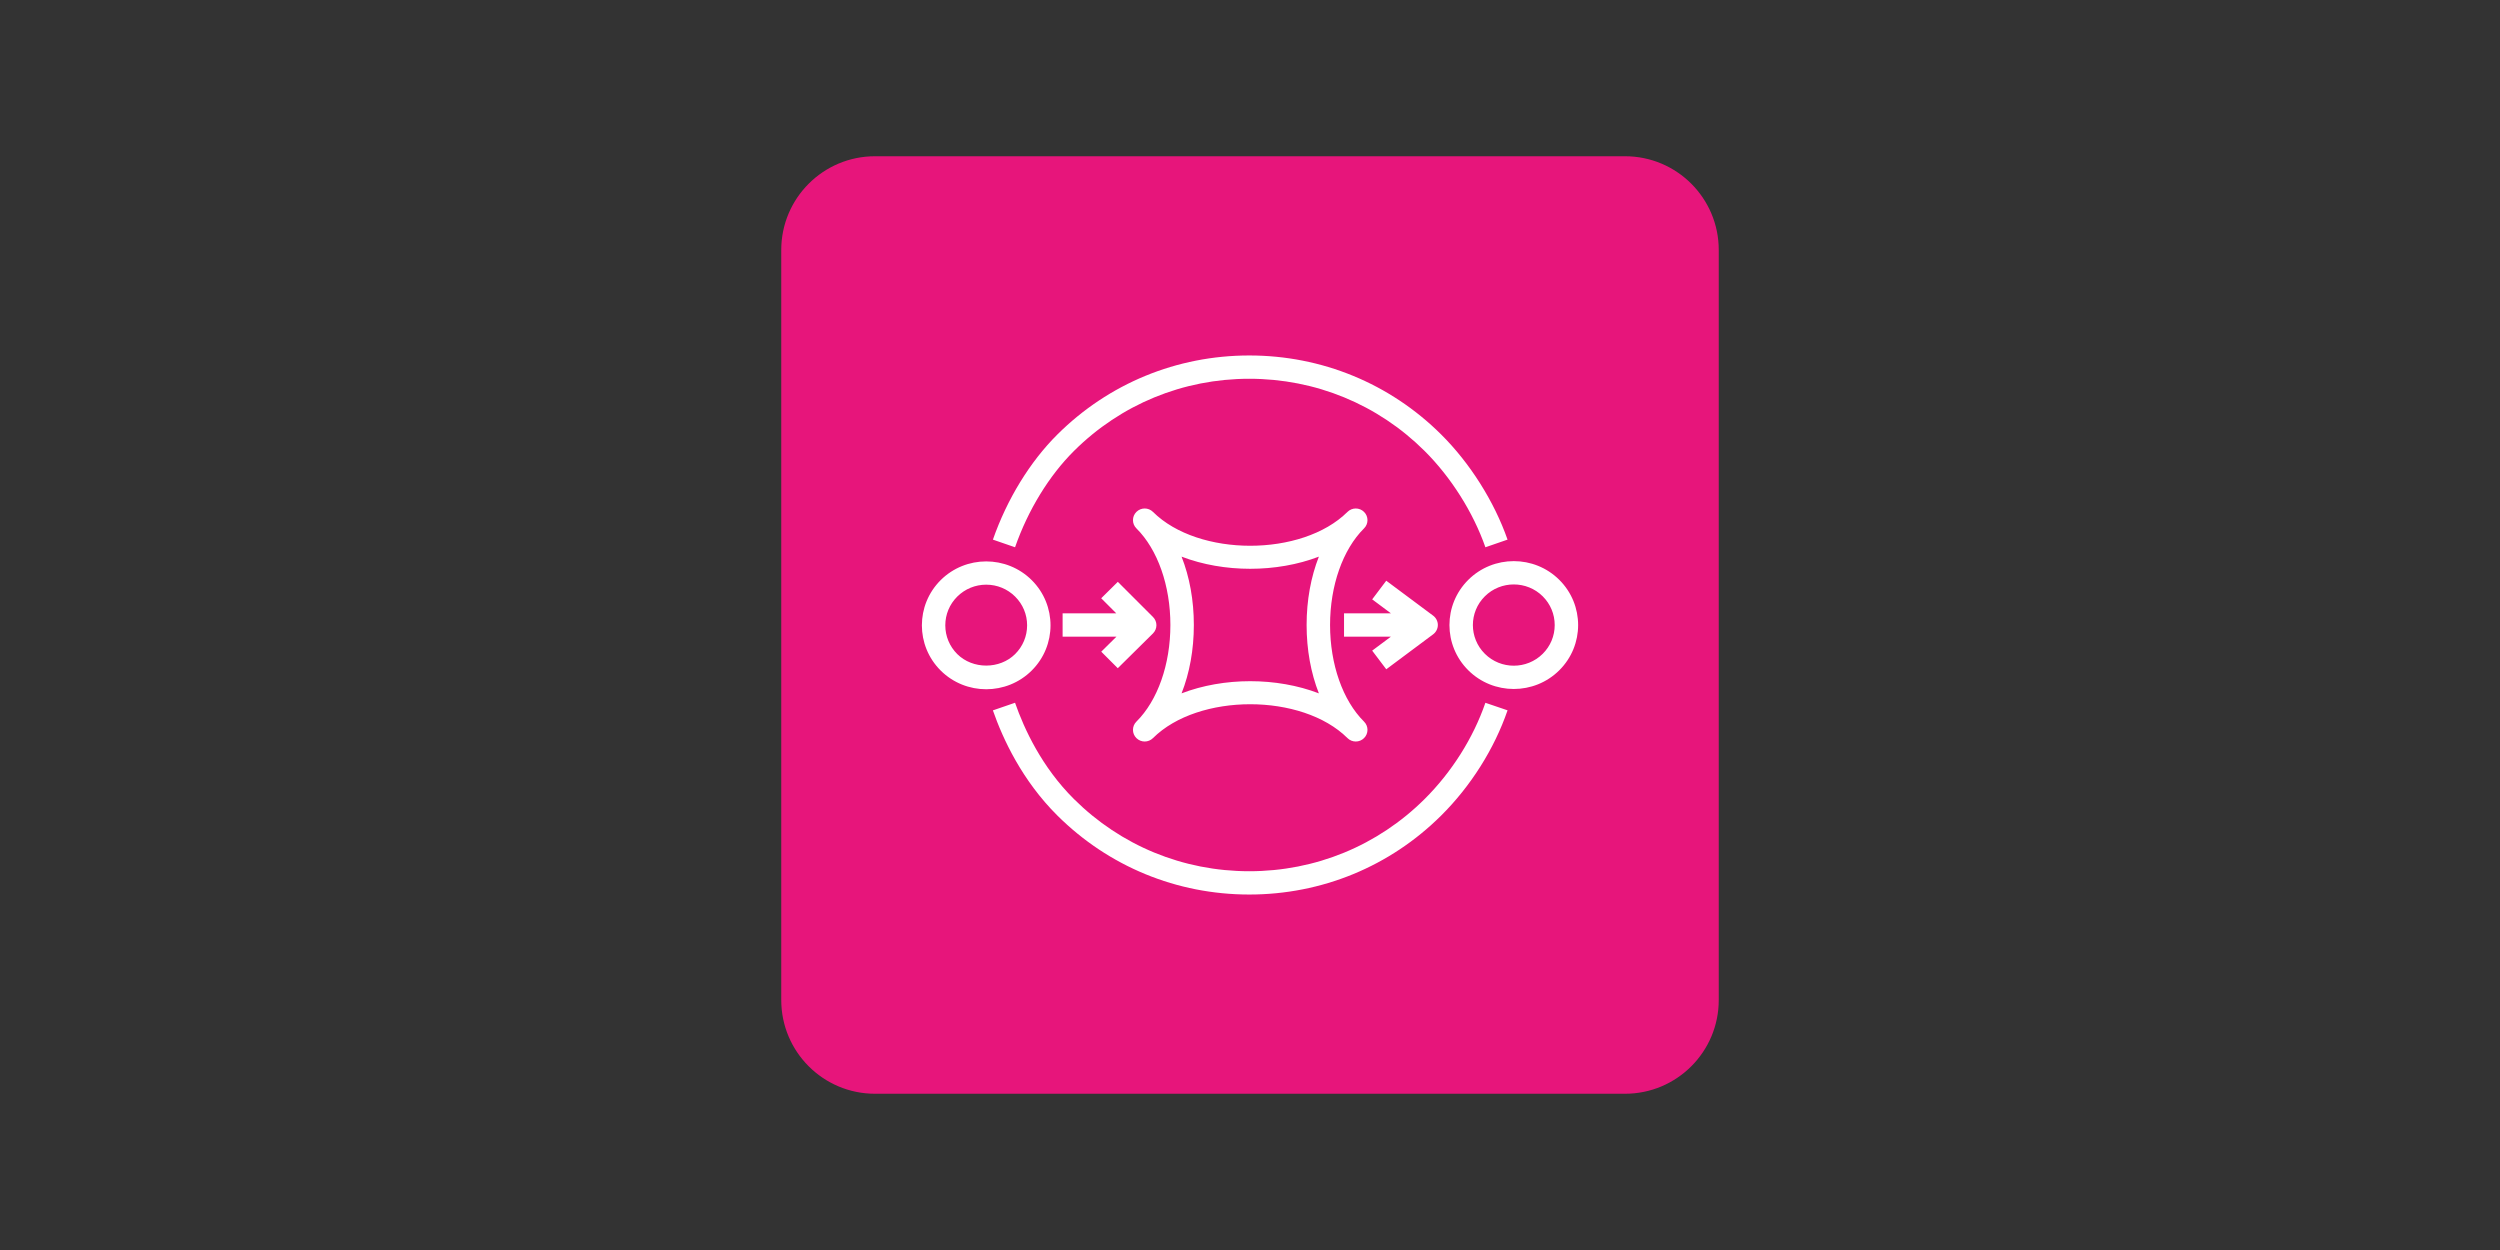
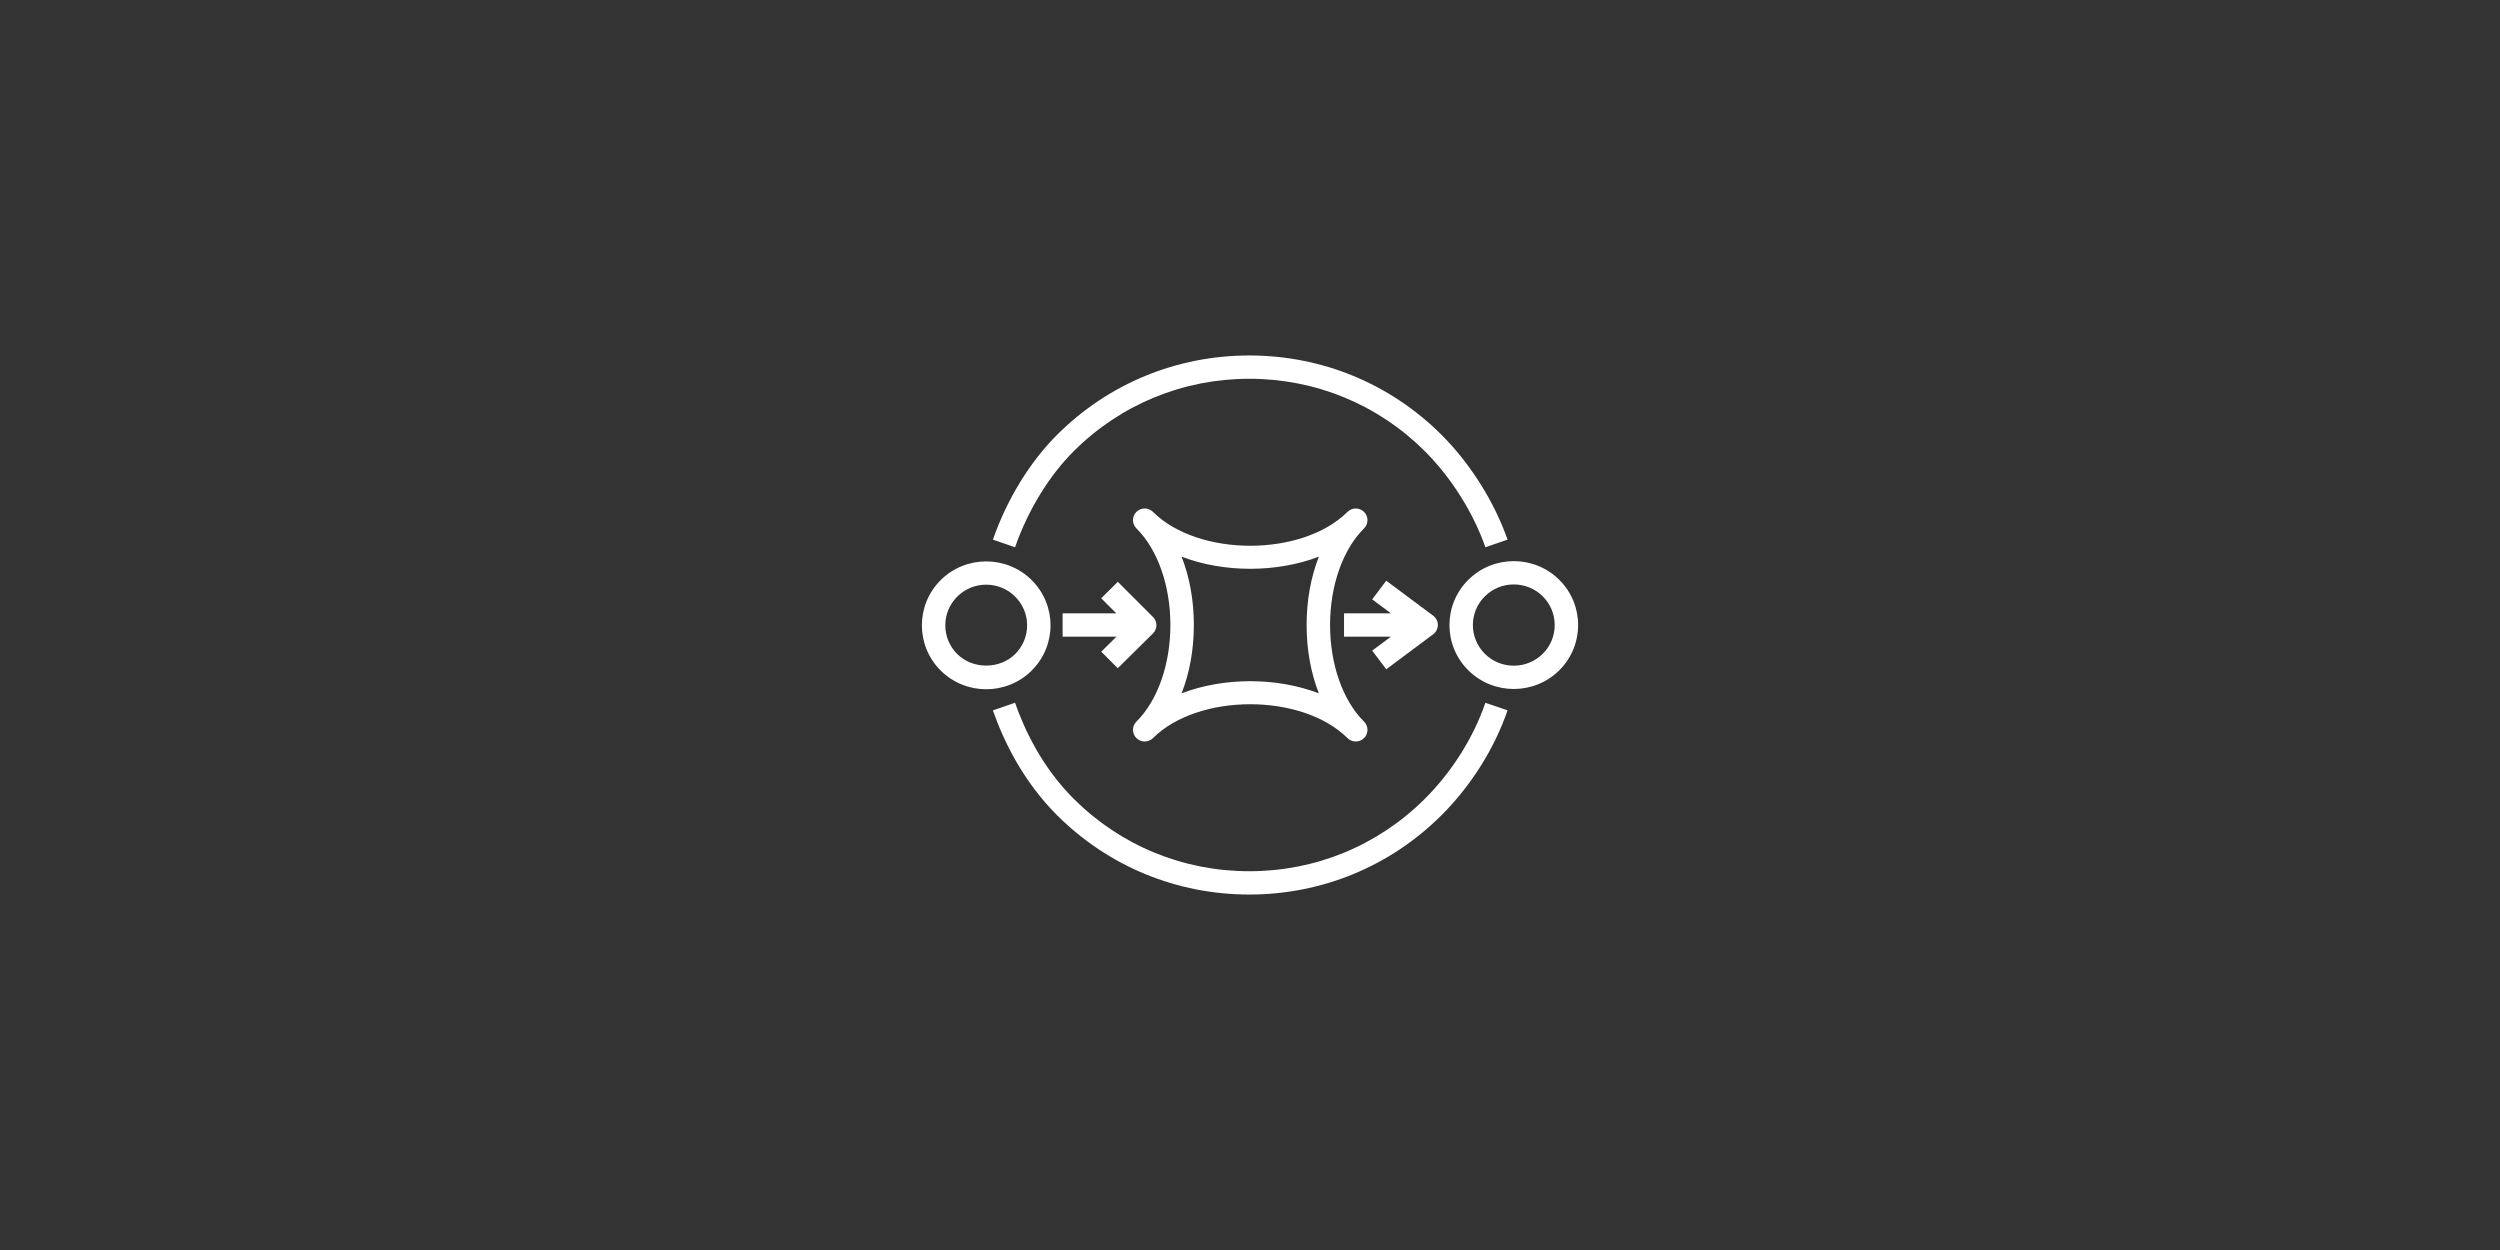
<svg xmlns="http://www.w3.org/2000/svg" fill="none" viewBox="0 0 160 80" height="80" width="160">
  <rect x="0" y="0" width="160" height="80" fill="#333333" stroke="none" />
  <g clip-path="url(#clip0_14218_21)">
-     <path fill="#E7157B" d="M104 10H56C52.686 10 50 12.686 50 16V64C50 67.314 52.686 70 56 70H104C107.314 70 110 67.314 110 64V16C110 12.686 107.314 10 104 10Z" />
    <path fill="white" d="M71.538 42.766L73.789 40.541C73.93 40.402 74.01 40.212 74.011 40.015C74.011 39.817 73.933 39.627 73.792 39.487L71.541 37.237L70.477 38.289L71.442 39.254H68.007V40.746H71.454L70.48 41.708L71.538 42.766ZM88.721 42.834L91.723 40.595C91.91 40.454 92.022 40.233 92.022 39.999C92.022 39.764 91.91 39.543 91.722 39.402L88.72 37.166L87.82 38.359L89.02 39.254H86.018V40.746H89.019L87.819 41.641L88.721 42.834ZM76.406 40C76.406 41.583 76.132 43.076 75.62 44.375C76.971 43.856 78.493 43.596 80.014 43.596C81.536 43.596 83.058 43.856 84.408 44.375C83.897 43.076 83.623 41.583 83.623 40C83.623 38.417 83.897 36.925 84.408 35.625C81.708 36.662 78.321 36.662 75.62 35.625C76.132 36.925 76.406 38.417 76.406 40ZM72.73 47.238C72.583 47.093 72.51 46.902 72.51 46.711C72.51 46.52 72.583 46.329 72.73 46.184C74.092 44.831 74.905 42.518 74.905 40C74.905 37.482 74.092 35.169 72.73 33.816C72.583 33.671 72.51 33.48 72.51 33.289C72.51 33.098 72.583 32.907 72.73 32.762C73.023 32.47 73.497 32.47 73.791 32.762C76.699 35.651 83.33 35.651 86.238 32.762C86.532 32.47 87.006 32.47 87.299 32.762C87.446 32.907 87.519 33.098 87.519 33.289C87.519 33.48 87.446 33.671 87.299 33.816C85.937 35.169 85.124 37.482 85.124 40C85.124 42.518 85.937 44.831 87.299 46.184C87.446 46.329 87.519 46.52 87.519 46.711C87.519 46.902 87.446 47.093 87.299 47.238C87.153 47.384 86.961 47.457 86.769 47.457C86.577 47.457 86.385 47.384 86.238 47.238C83.33 44.349 76.699 44.349 73.791 47.238C73.497 47.53 73.023 47.53 72.73 47.238ZM99.501 40.004C99.501 39.309 99.228 38.656 98.734 38.164C98.223 37.656 97.552 37.404 96.882 37.404C96.212 37.404 95.541 37.656 95.031 38.164C94.009 39.178 94.009 40.828 95.031 41.843C96.052 42.858 97.712 42.858 98.734 41.843C99.228 41.352 99.501 40.699 99.501 40.004ZM99.795 42.898C98.992 43.696 97.938 44.095 96.882 44.095C95.827 44.095 94.773 43.696 93.97 42.898C92.363 41.302 92.363 38.706 93.97 37.11C95.576 35.513 98.19 35.514 99.795 37.11C101.402 38.706 101.402 41.302 99.795 42.898ZM65.735 40.021C65.735 39.326 65.463 38.673 64.968 38.181C64.474 37.69 63.816 37.419 63.117 37.419C62.418 37.419 61.761 37.69 61.265 38.181C60.771 38.673 60.499 39.326 60.499 40.021C60.499 40.715 60.771 41.368 61.265 41.861C62.255 42.843 63.979 42.843 64.968 41.861C65.463 41.368 65.735 40.715 65.735 40.021ZM66.029 42.915C65.226 43.713 64.172 44.112 63.117 44.112C62.062 44.112 61.008 43.713 60.204 42.915C58.599 41.319 58.599 38.723 60.204 37.127C61.811 35.531 64.423 35.531 66.029 37.127C67.635 38.723 67.635 41.319 66.029 42.915ZM91.172 51.142C88.176 54.12 84.192 55.759 79.954 55.759C75.716 55.759 71.732 54.12 68.736 51.142C66.681 49.101 65.55 46.662 64.963 44.976L63.545 45.464C64.184 47.298 65.418 49.955 67.675 52.197C70.955 55.456 75.315 57.25 79.954 57.25C84.593 57.25 88.953 55.456 92.233 52.197C94.128 50.315 95.637 47.923 96.484 45.461L95.065 44.978C94.29 47.229 92.908 49.418 91.172 51.142ZM64.963 35.025L63.546 34.536C64.454 31.938 65.922 29.546 67.68 27.8C70.958 24.543 75.316 22.75 79.954 22.75C84.592 22.75 88.951 24.543 92.228 27.8C94.079 29.638 95.63 32.093 96.483 34.536L95.066 35.025C94.283 32.788 92.863 30.539 91.167 28.854C88.174 25.879 84.191 24.241 79.954 24.241C75.717 24.241 71.735 25.879 68.741 28.854C67.141 30.445 65.799 32.636 64.963 35.025Z" clip-rule="evenodd" fill-rule="evenodd" />
  </g>
  <defs>
    <clipPath id="clip0_14218_21">
      <rect transform="translate(50 10)" fill="white" height="60" width="60" />
    </clipPath>
  </defs>
</svg>